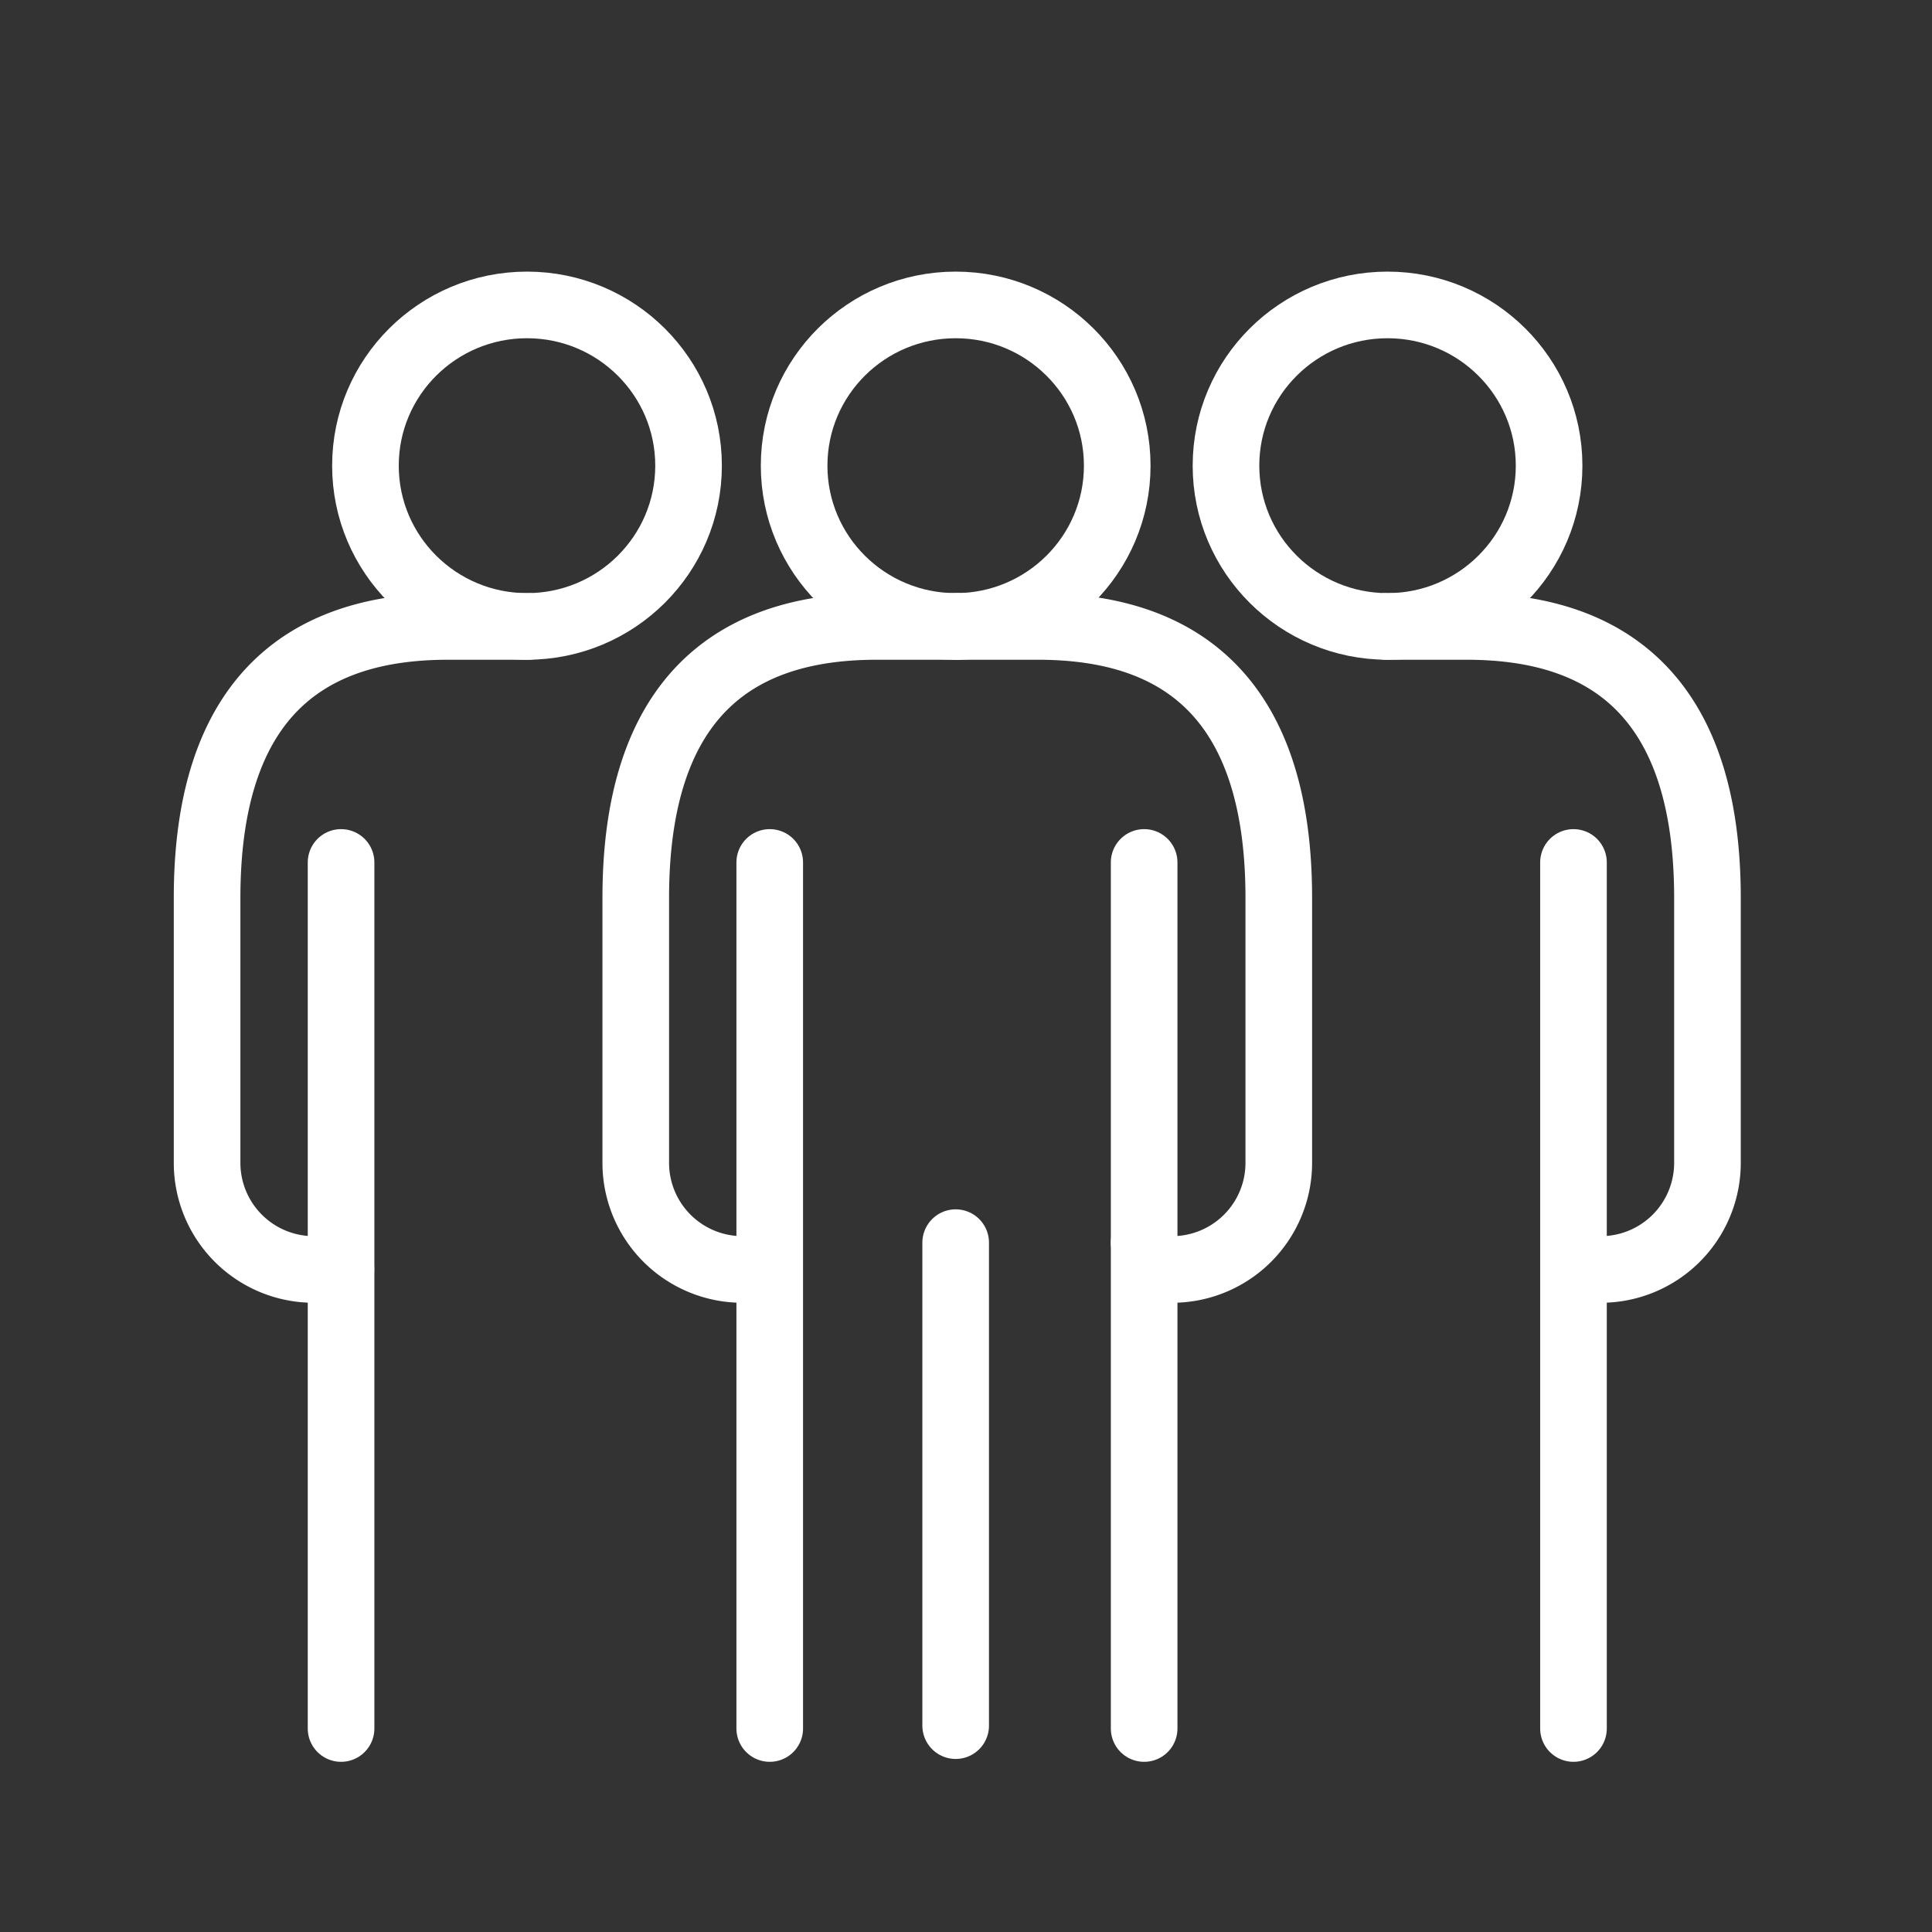
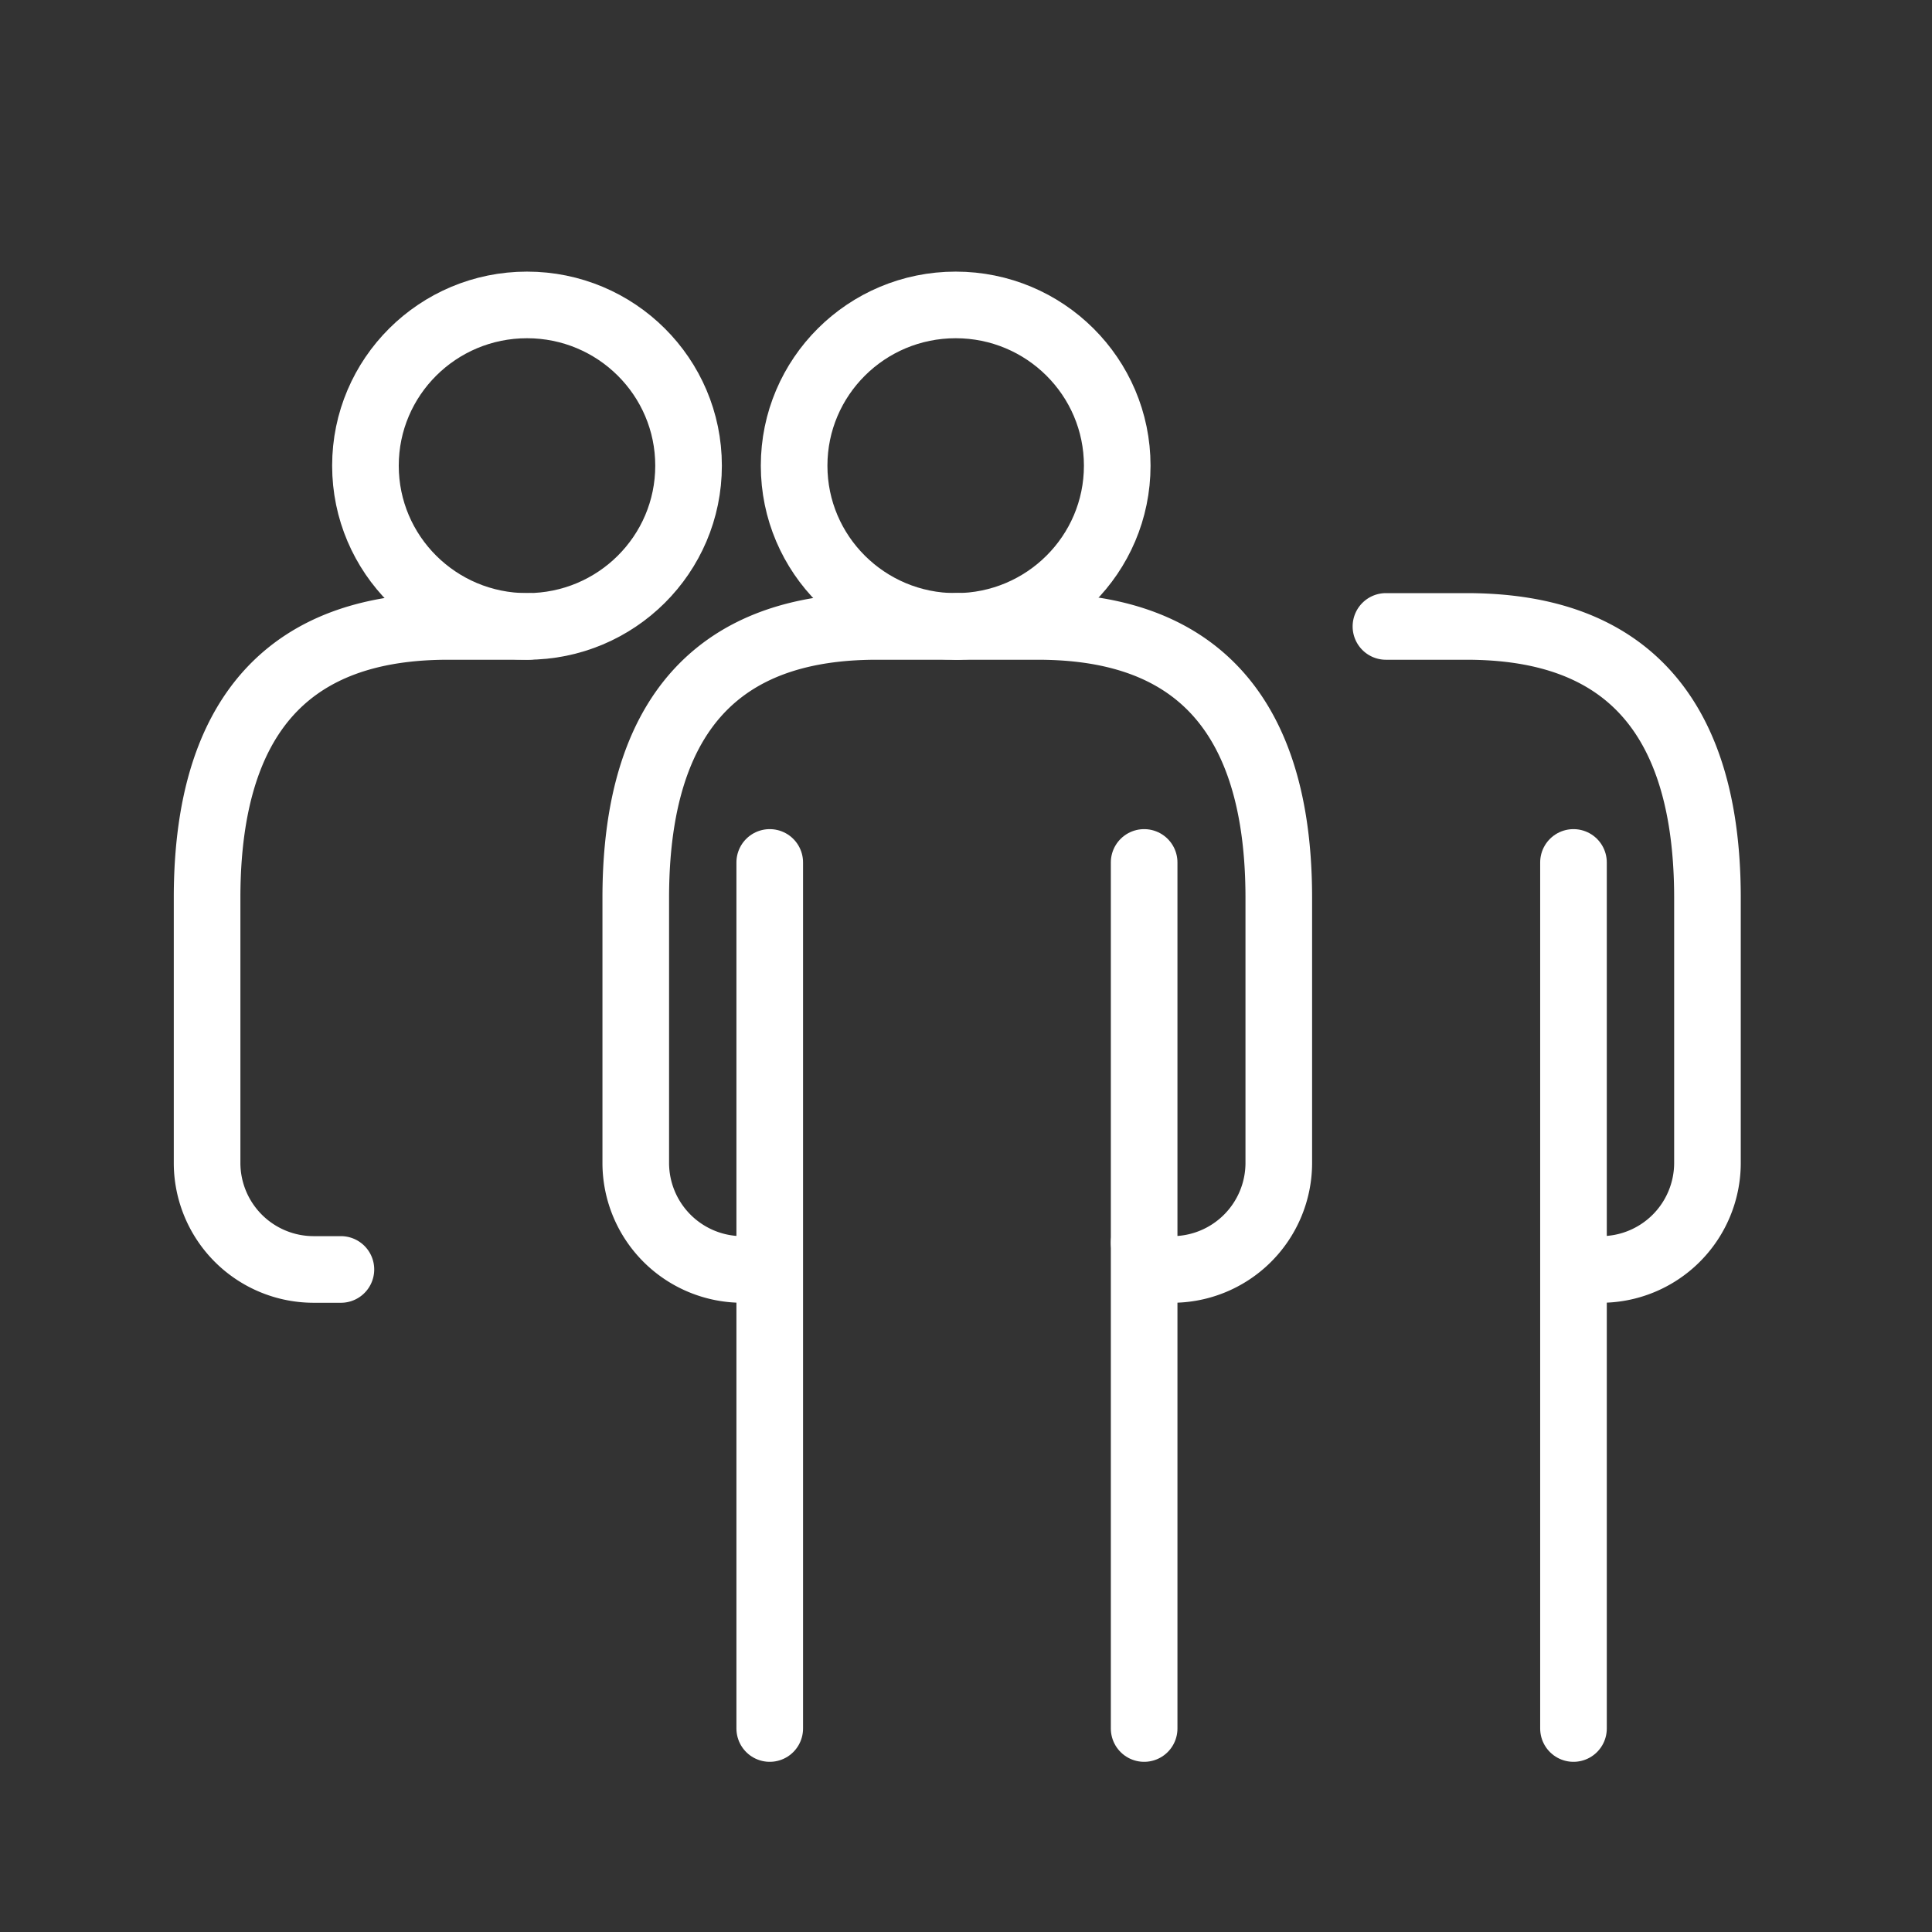
<svg xmlns="http://www.w3.org/2000/svg" width="58" height="58" viewBox="0 0 58 58">
  <rect x="0" y="0" width="58" height="58" fill="#333333" stroke="none" />
  <defs>
    <clipPath id="clip-path">
      <rect id="사각형_85" data-name="사각형 85" width="52" height="52" transform="translate(0 -0.471)" fill="none" stroke="#fff" stroke-width="2" />
    </clipPath>
  </defs>
  <g id="ico_num4" transform="translate(1000 -3212)">
    <rect id="사각형_146" data-name="사각형 146" width="58" height="58" transform="translate(-1000 3212)" fill="rgba(255,255,255,0)" />
    <g id="그룹_107" data-name="그룹 107" transform="translate(-2062 3010.511)">
      <g id="그룹_106" data-name="그룹 106" transform="translate(1065 204.96)" clip-path="url(#clip-path)">
        <g id="그룹_105" data-name="그룹 105" transform="translate(3.217 5.683)">
          <ellipse id="타원_5" data-name="타원 5" cx="4.85" cy="4.826" rx="4.85" ry="4.826" transform="translate(17.623)" fill="none" stroke="#fff" stroke-linecap="round" stroke-linejoin="round" stroke-width="2" />
          <line id="선_25" data-name="선 25" y2="26" transform="translate(28.131 16.737)" fill="none" stroke="#fff" stroke-linecap="round" stroke-linejoin="round" stroke-width="2" />
          <line id="선_26" data-name="선 26" y1="26" transform="translate(16.891 16.737)" fill="none" stroke="#fff" stroke-linecap="round" stroke-linejoin="round" stroke-width="2" />
-           <line id="선_27" data-name="선 27" y1="26" transform="translate(4.022 16.737)" fill="none" stroke="#fff" stroke-linecap="round" stroke-linejoin="round" stroke-width="2" />
-           <line id="선_28" data-name="선 28" y1="14.5" transform="translate(22.473 28.151)" fill="none" stroke="#fff" stroke-linecap="round" stroke-linejoin="round" stroke-width="2" />
          <line id="선_29" data-name="선 29" transform="translate(28.131 28.151)" fill="none" stroke="#fff" stroke-linecap="round" stroke-linejoin="round" stroke-width="2" />
          <path id="패스_31" data-name="패스 31" d="M1154.652,281h-2.413c-3.324,0-7.239,1.256-7.239,8.149v7.963a3.2,3.2,0,0,0,3.217,3.192h.8" transform="translate(-1132.131 -271.348)" fill="none" stroke="#fff" stroke-linecap="round" stroke-linejoin="round" stroke-width="2" />
          <ellipse id="타원_6" data-name="타원 6" cx="4.85" cy="4.826" rx="4.85" ry="4.826" transform="translate(4.754)" fill="none" stroke="#fff" stroke-linecap="round" stroke-linejoin="round" stroke-width="2" />
          <path id="패스_32" data-name="패스 32" d="M1090.652,281h-2.413c-3.324,0-7.239,1.256-7.239,8.149v7.963a3.2,3.2,0,0,0,3.217,3.192h.8" transform="translate(-1081 -271.348)" fill="none" stroke="#fff" stroke-linecap="round" stroke-linejoin="round" stroke-width="2" />
          <line id="선_30" data-name="선 30" y1="26" transform="translate(41.02 16.737)" fill="none" stroke="#fff" stroke-linecap="round" stroke-linejoin="round" stroke-width="2" />
-           <ellipse id="타원_7" data-name="타원 7" cx="4.85" cy="4.826" rx="4.85" ry="4.826" transform="translate(30.588)" fill="none" stroke="#fff" stroke-linecap="round" stroke-linejoin="round" stroke-width="2" />
          <path id="패스_33" data-name="패스 33" d="M1257,281h2.413c3.324,0,7.239,1.256,7.239,8.149v7.963a3.2,3.2,0,0,1-3.217,3.192h-.8" transform="translate(-1221.61 -271.348)" fill="none" stroke="#fff" stroke-linecap="round" stroke-linejoin="round" stroke-width="2" />
          <path id="패스_34" data-name="패스 34" d="M1193,281h2.413c3.324,0,7.239,1.256,7.239,8.149v7.963a3.2,3.2,0,0,1-3.217,3.192h-.8" transform="translate(-1170.479 -271.348)" fill="none" stroke="#fff" stroke-linecap="round" stroke-linejoin="round" stroke-width="2" />
        </g>
      </g>
    </g>
  </g>
</svg>